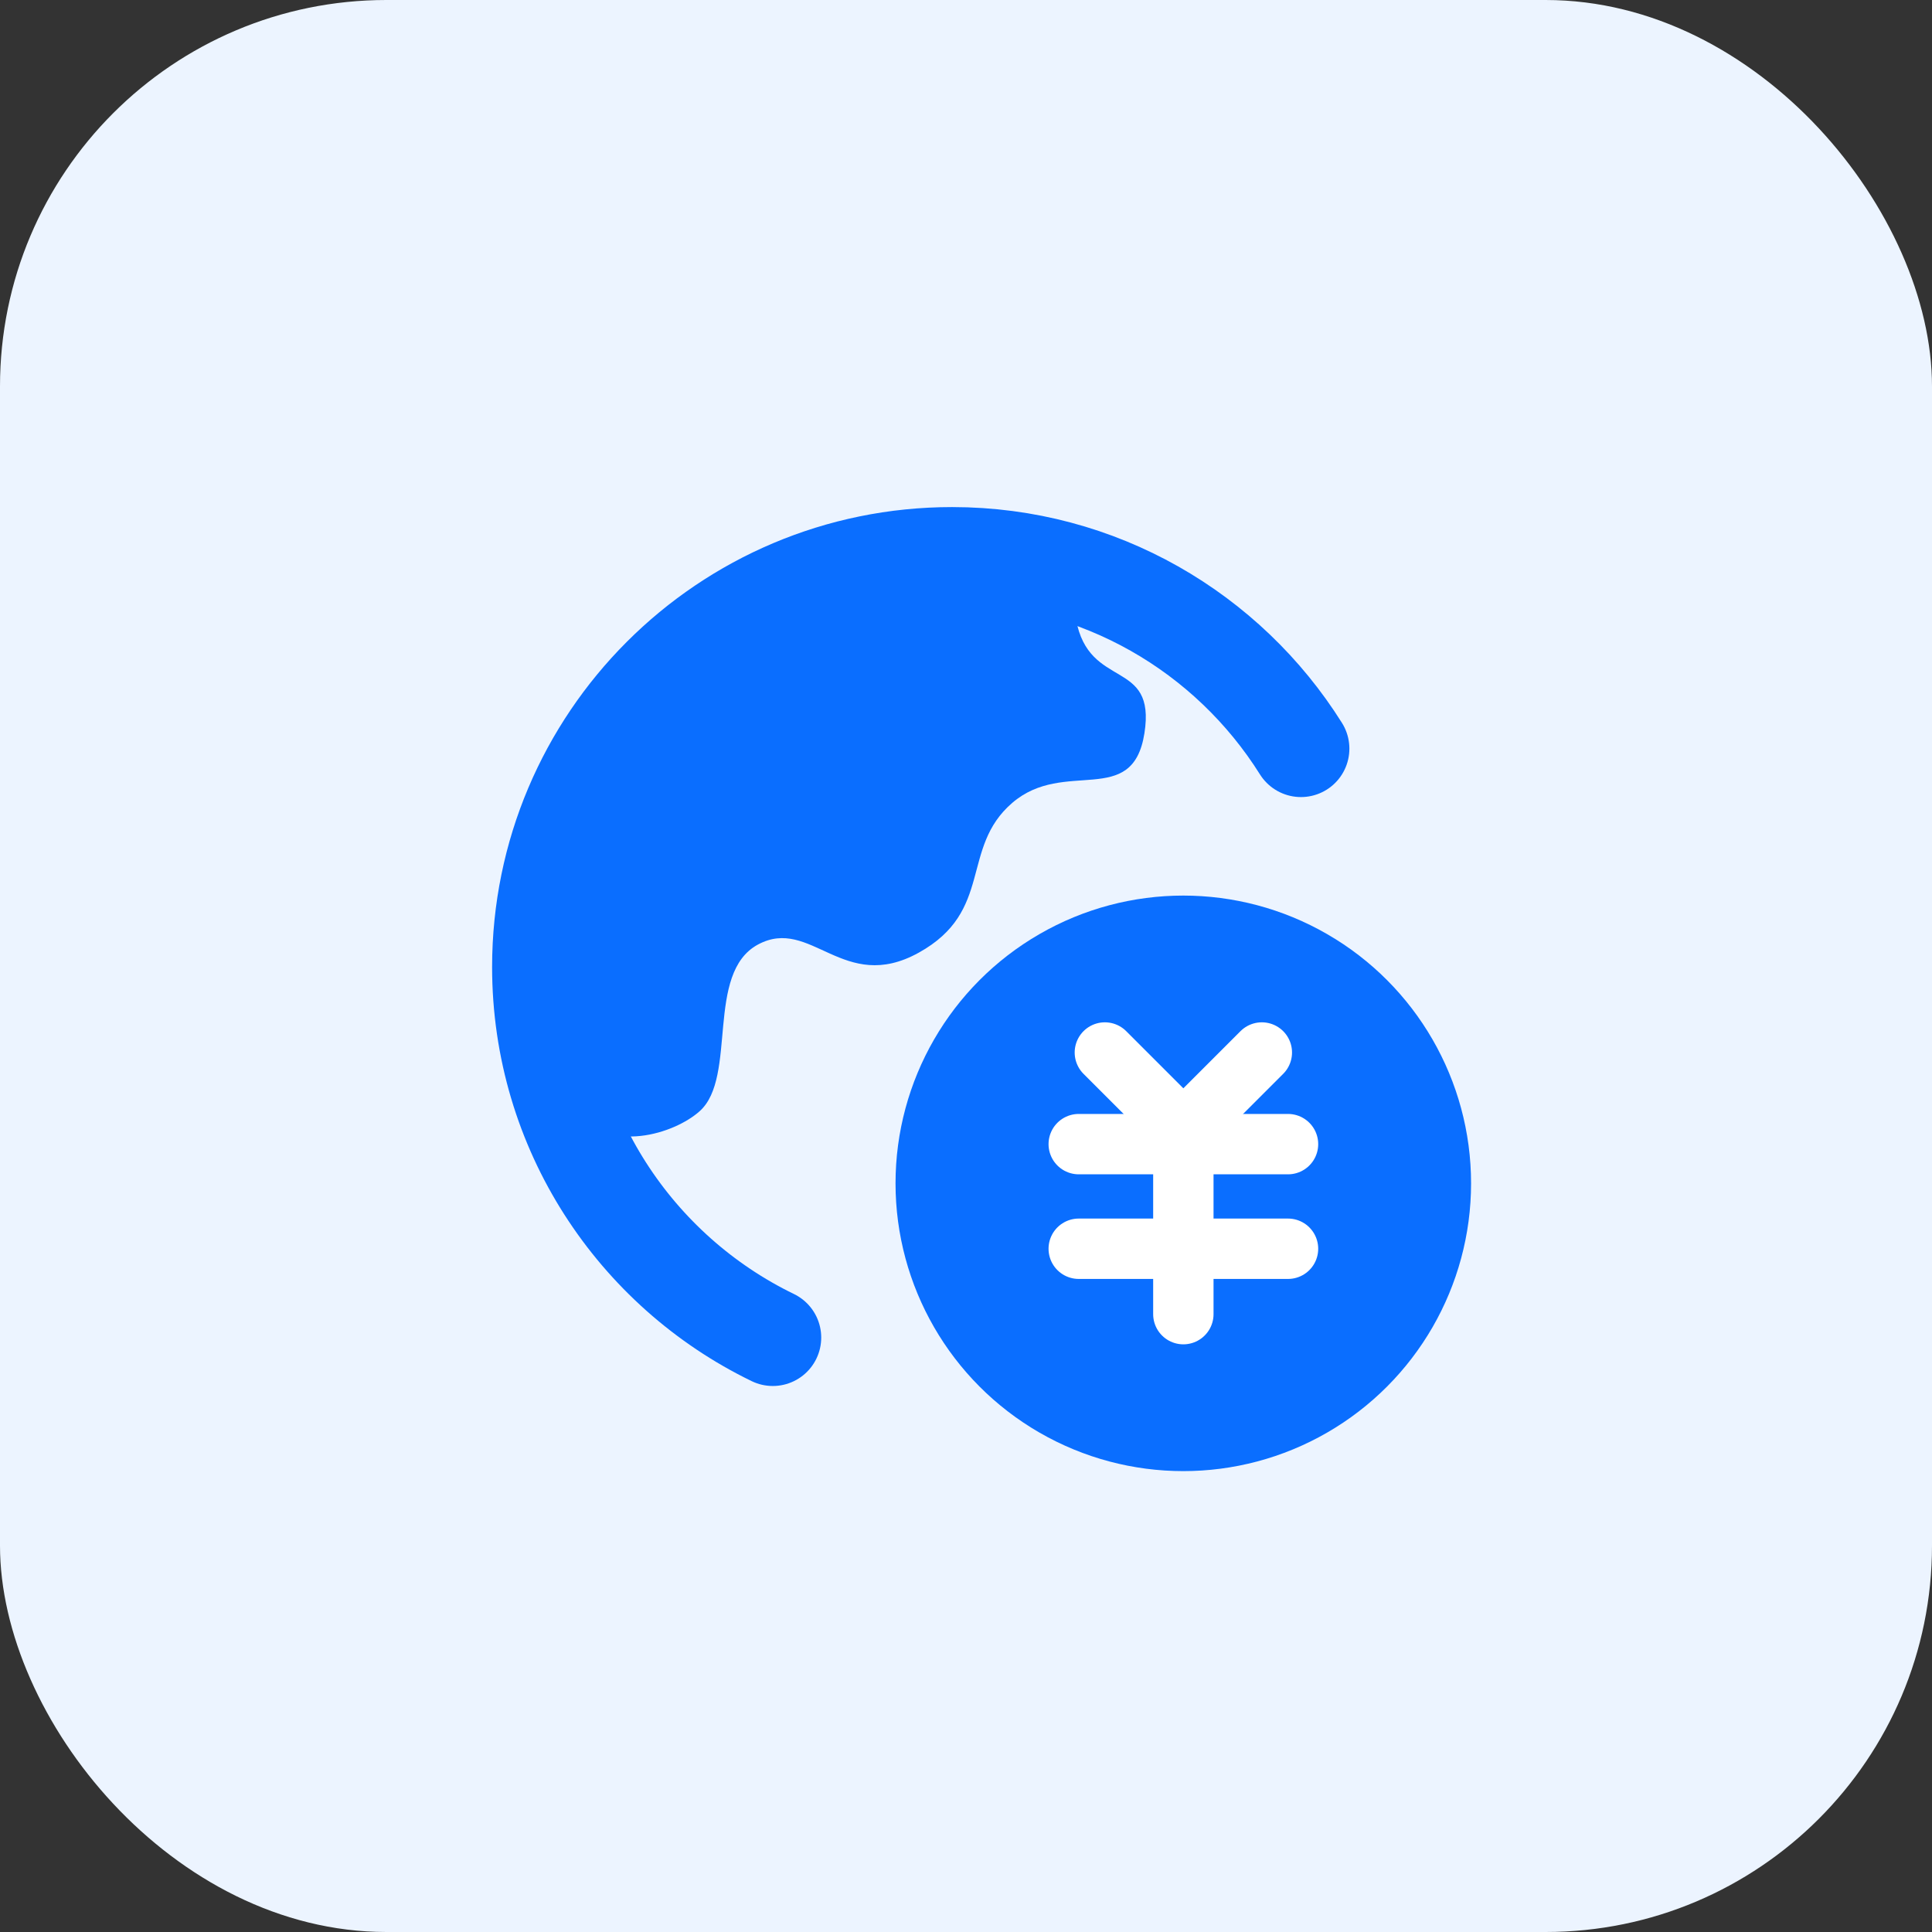
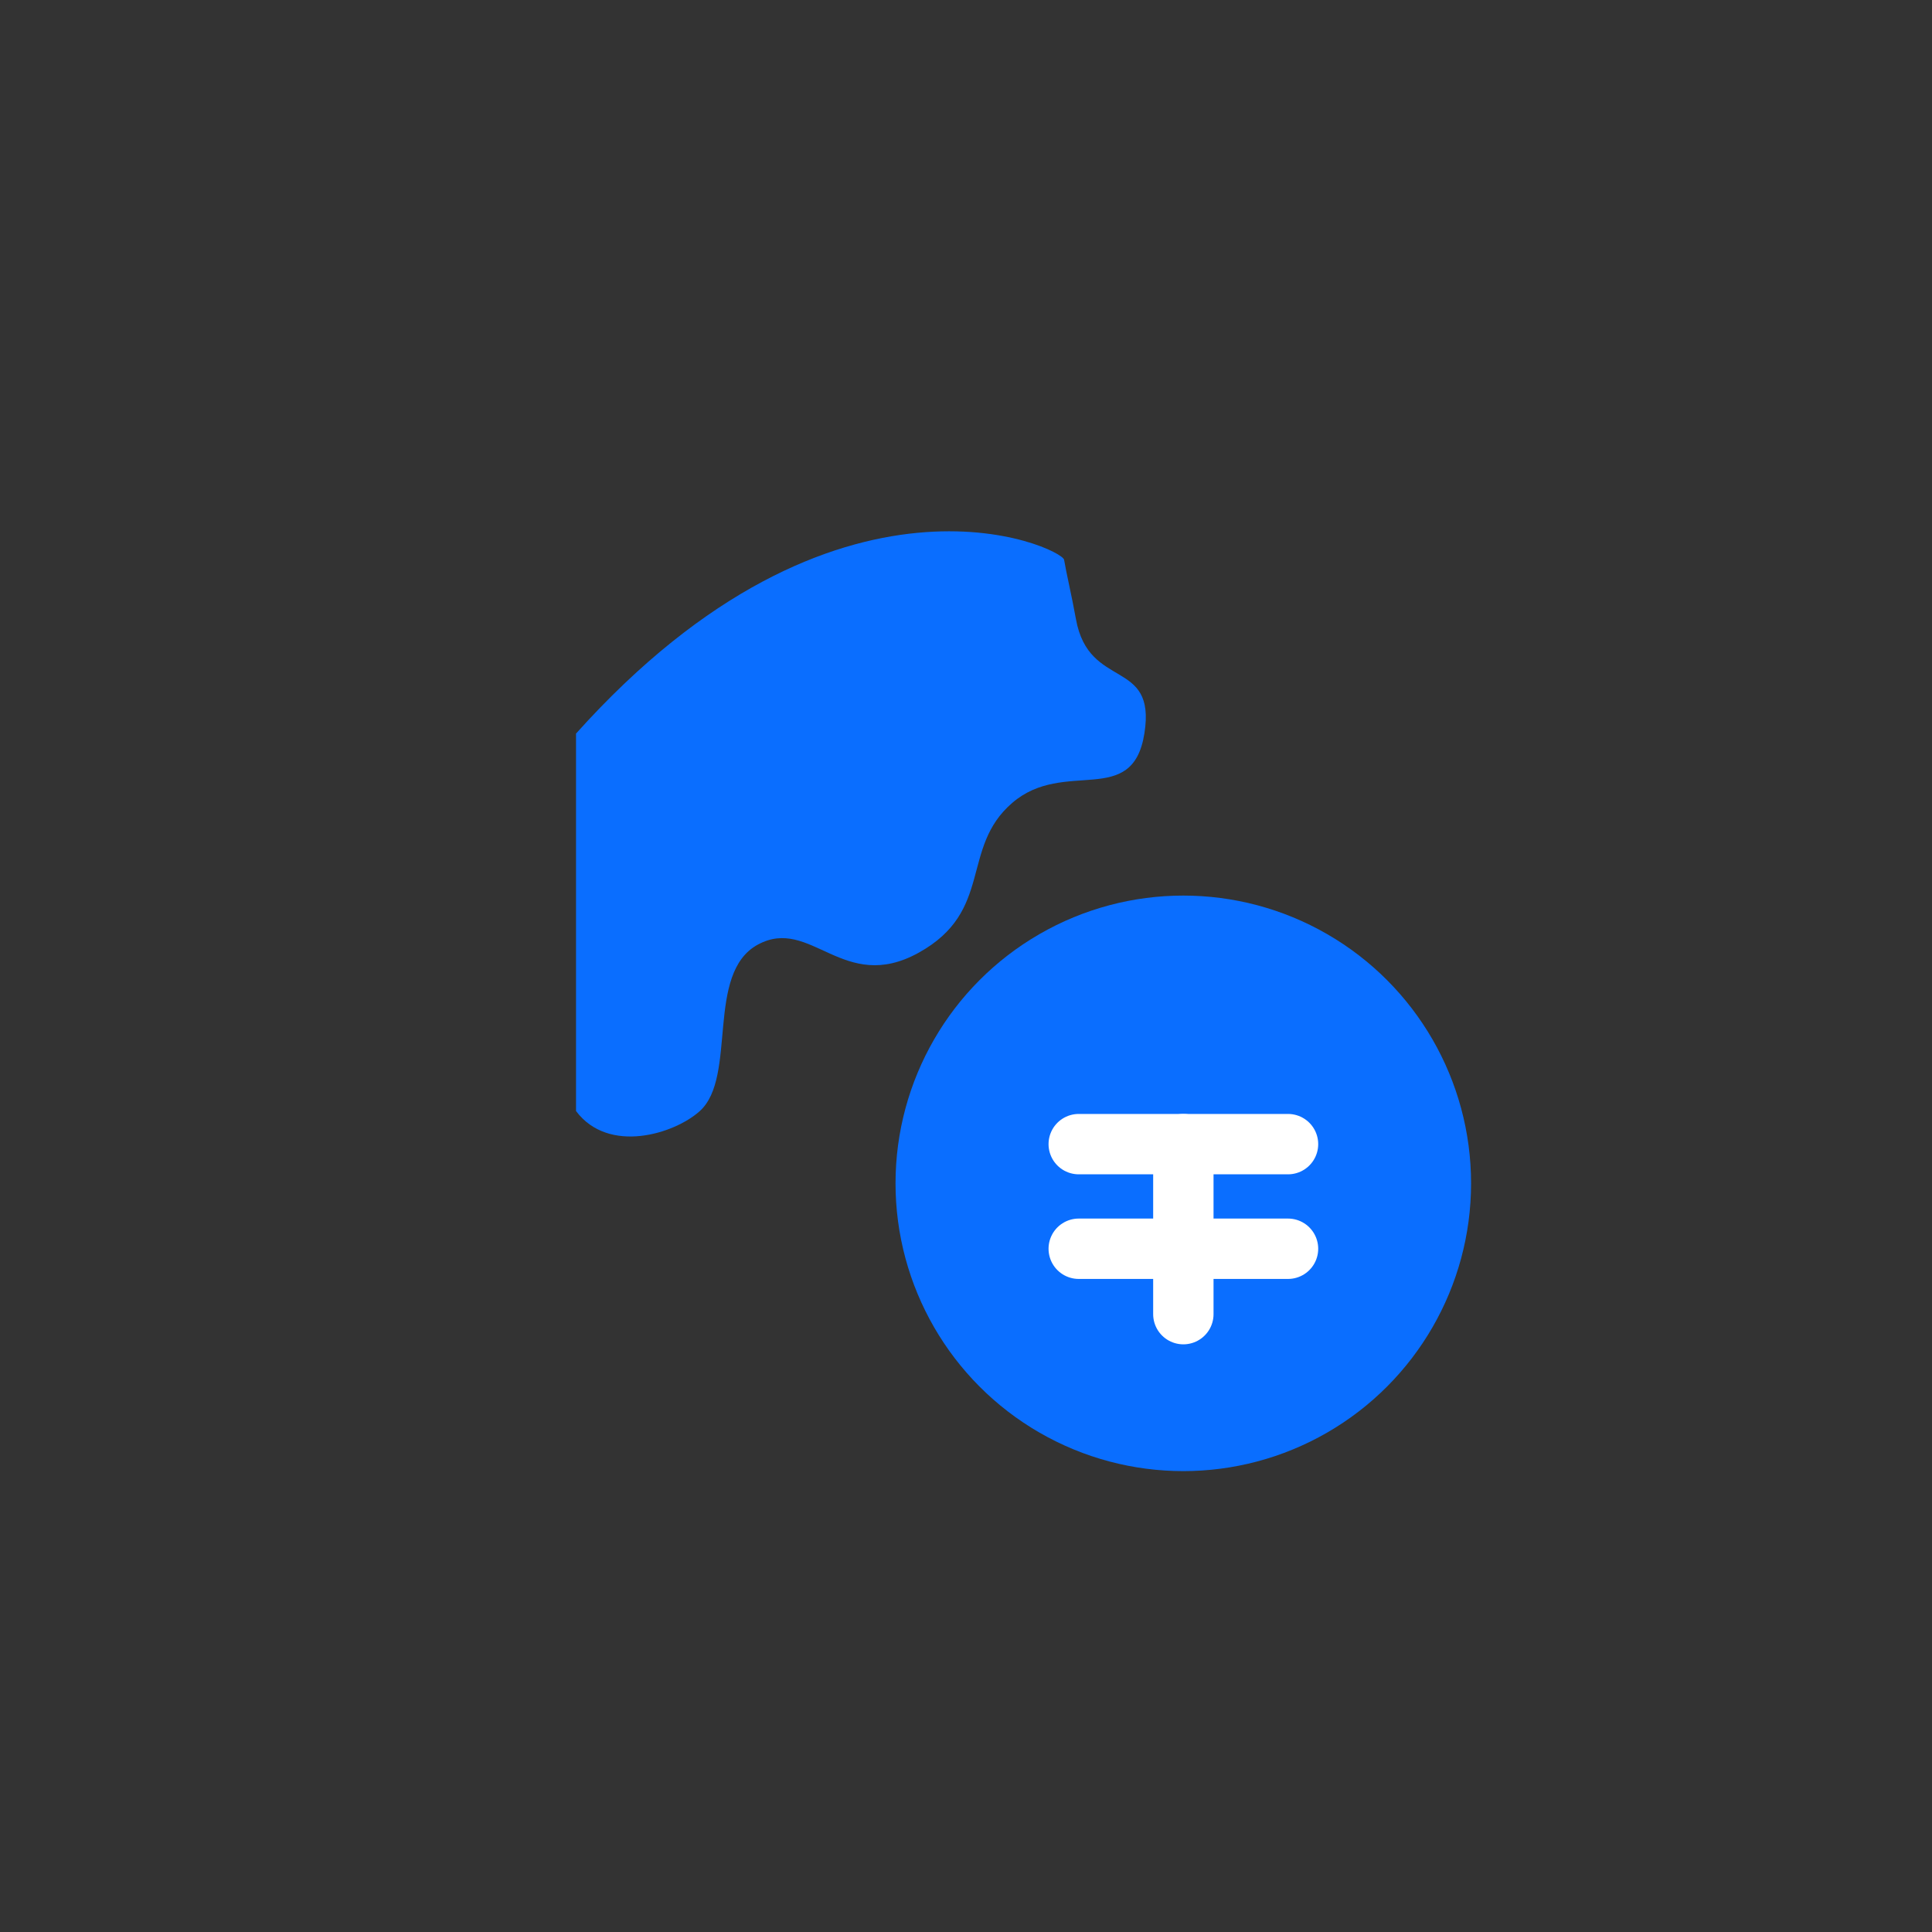
<svg xmlns="http://www.w3.org/2000/svg" width="40" height="40" viewBox="0 0 40 40" fill="none">
  <rect x="0" y="0" width="40" height="40" fill="#333333" stroke="none" />
-   <rect width="40" height="40" rx="8" fill="#ECF4FF" />
  <g clip-path="url(#clip0_21249_13953)">
-     <path d="M26.935 15.5C25.428 13.098 22.756 11.501 19.712 11.501C15.006 11.501 11.191 15.316 11.191 20.021C11.191 23.396 13.154 26.313 16 27.693" stroke="#0A6EFF" stroke-width="2.005" stroke-linecap="round" />
    <path d="M11.926 23.003C12.602 23.904 13.967 23.475 14.489 23.003C15.272 22.296 14.596 20.148 15.692 19.556C16.789 18.964 17.459 20.589 19.02 19.725C20.581 18.861 19.873 17.558 20.956 16.624C22.039 15.69 23.448 16.743 23.694 15.182C23.94 13.621 22.545 14.298 22.277 12.822C22.182 12.299 22.079 11.877 22.031 11.59C21.988 11.338 17.337 9.154 11.926 15.188" fill="#0A6EFF" />
    <circle cx="24.499" cy="24.5" r="5.958" fill="#0A6EFF" />
-     <path d="M22.875 21.791L24.5 23.416L26.125 21.791" stroke="white" stroke-width="1.25" stroke-linecap="round" stroke-linejoin="round" />
    <path d="M22.334 23.688H26.667" stroke="white" stroke-width="1.25" stroke-linecap="round" stroke-linejoin="round" />
    <path d="M22.334 25.854H26.667" stroke="white" stroke-width="1.25" stroke-linecap="round" stroke-linejoin="round" />
    <path d="M24.5 23.688V27.208" stroke="white" stroke-width="1.25" stroke-linecap="round" stroke-linejoin="round" />
  </g>
  <defs>
    <clipPath id="clip0_21249_13953">
      <rect width="22" height="22" fill="white" transform="translate(9 9)" />
    </clipPath>
  </defs>
</svg>